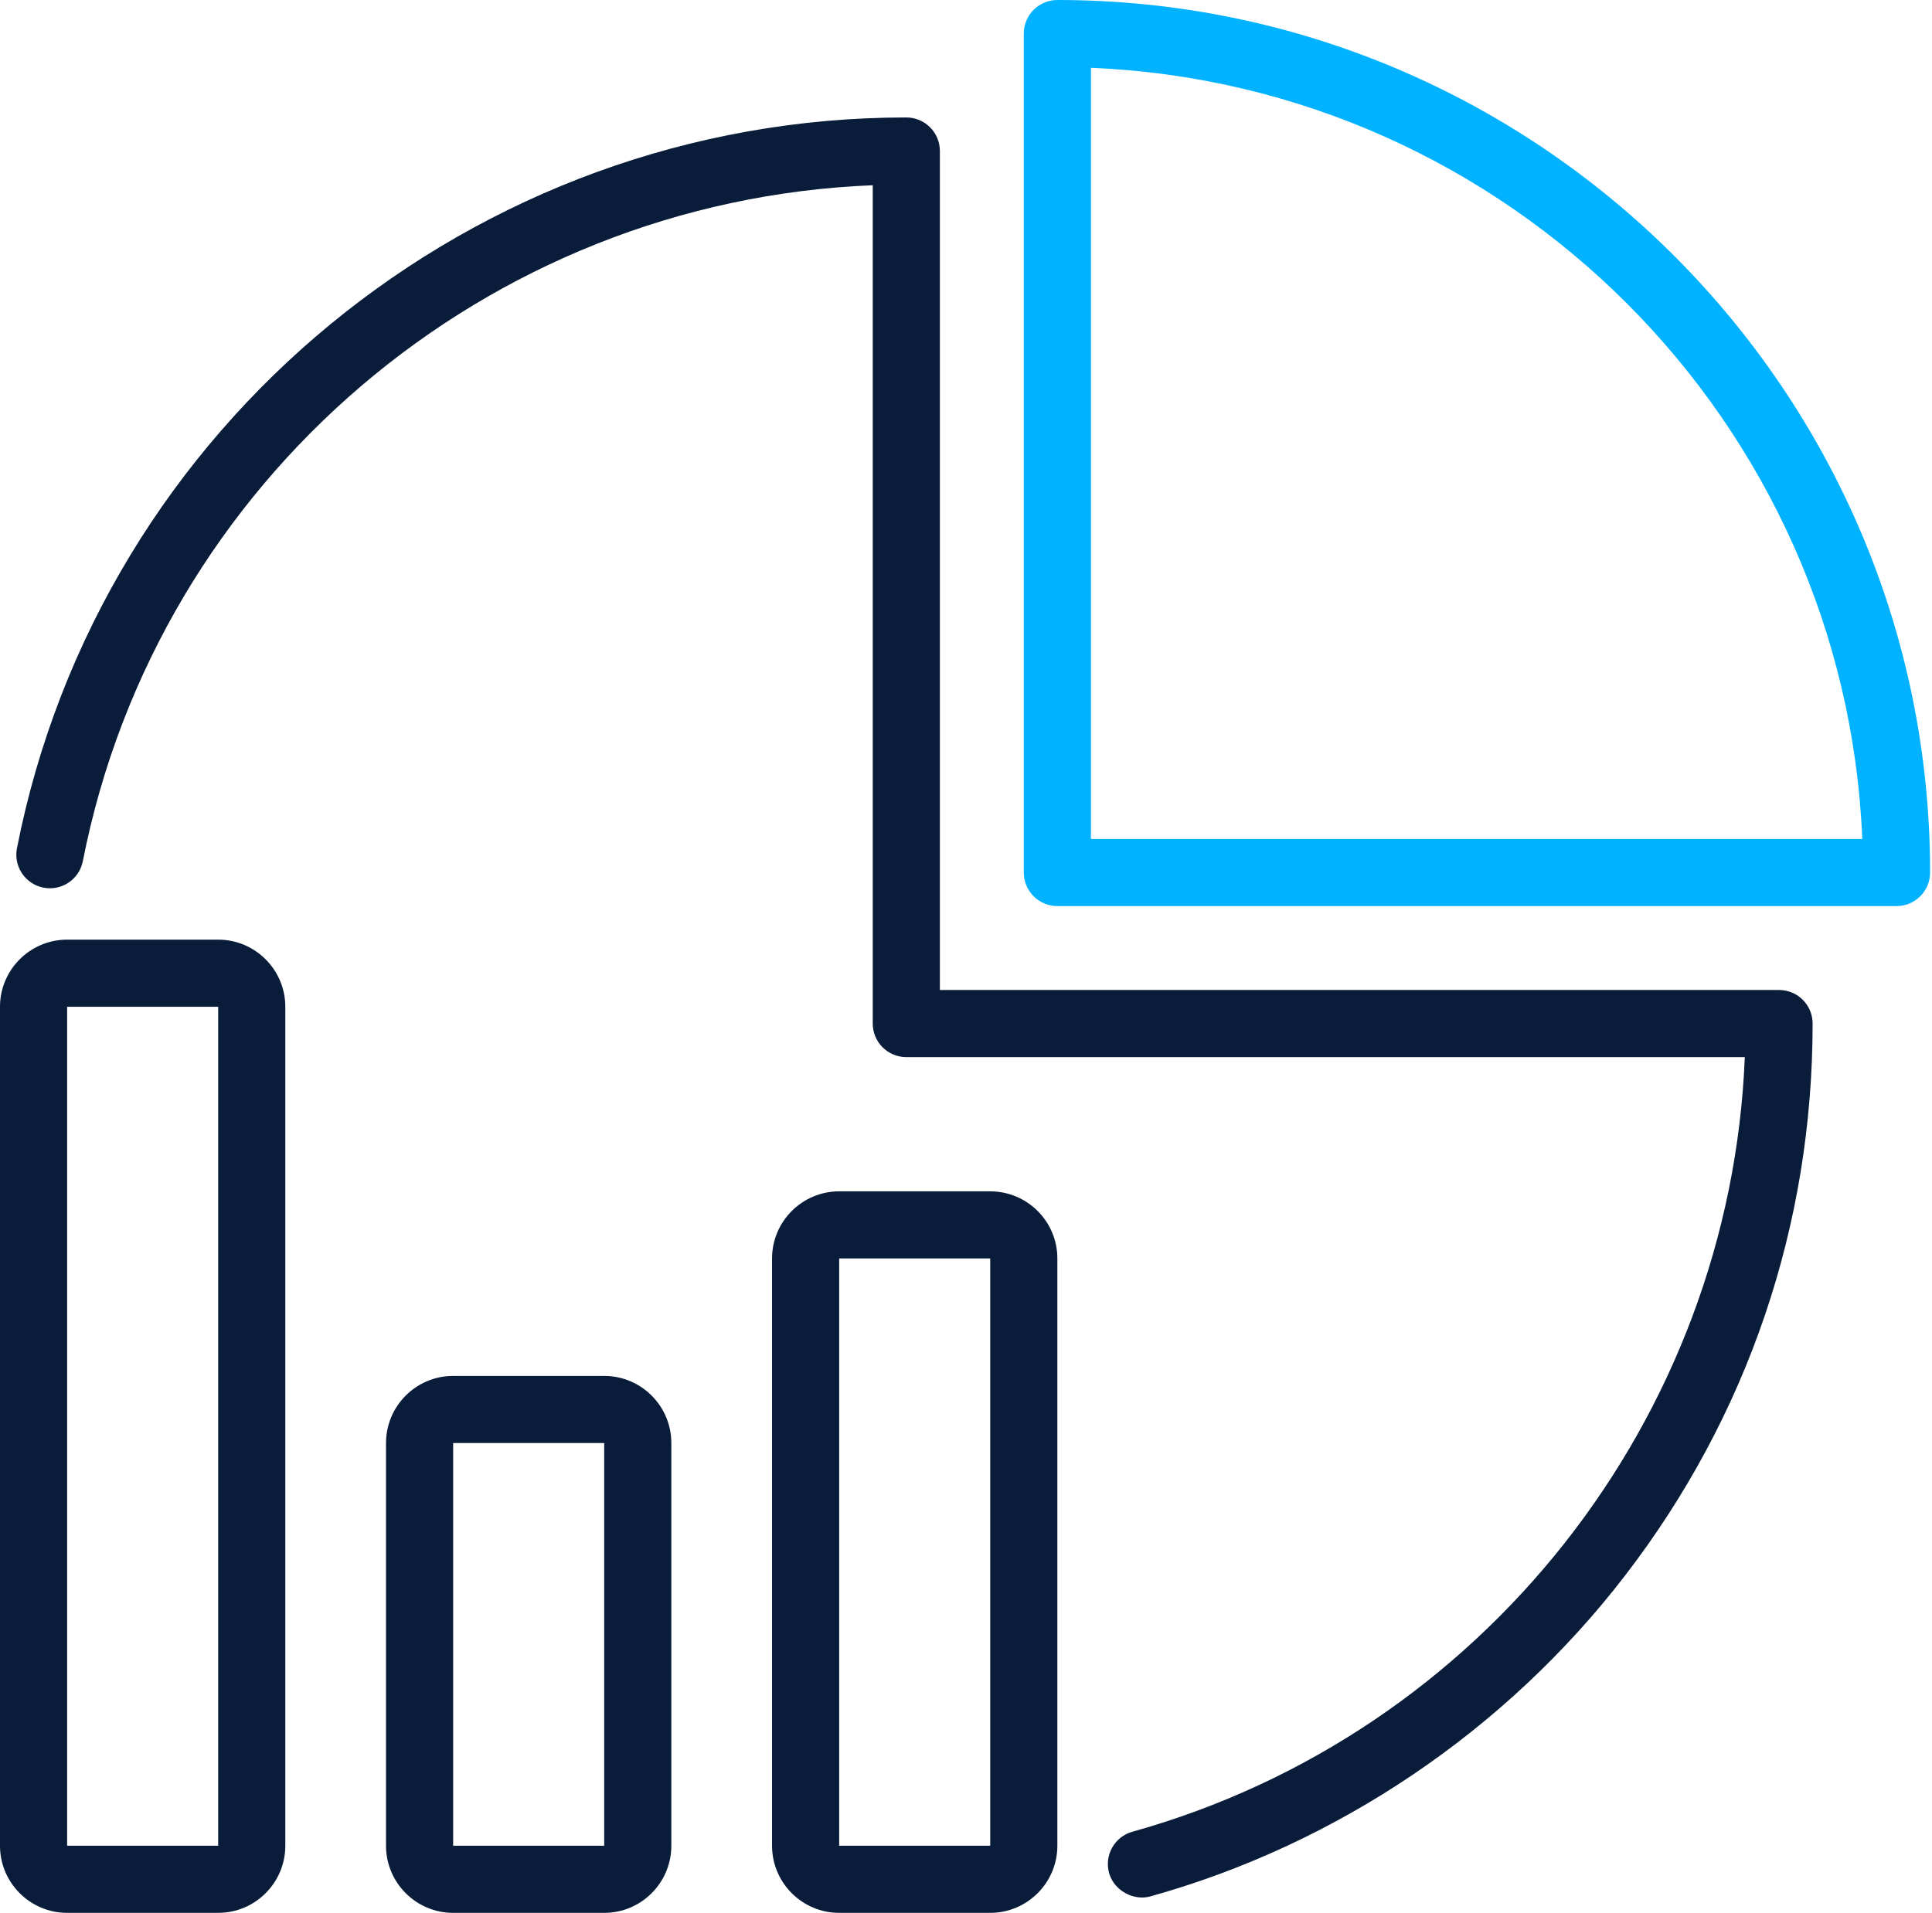
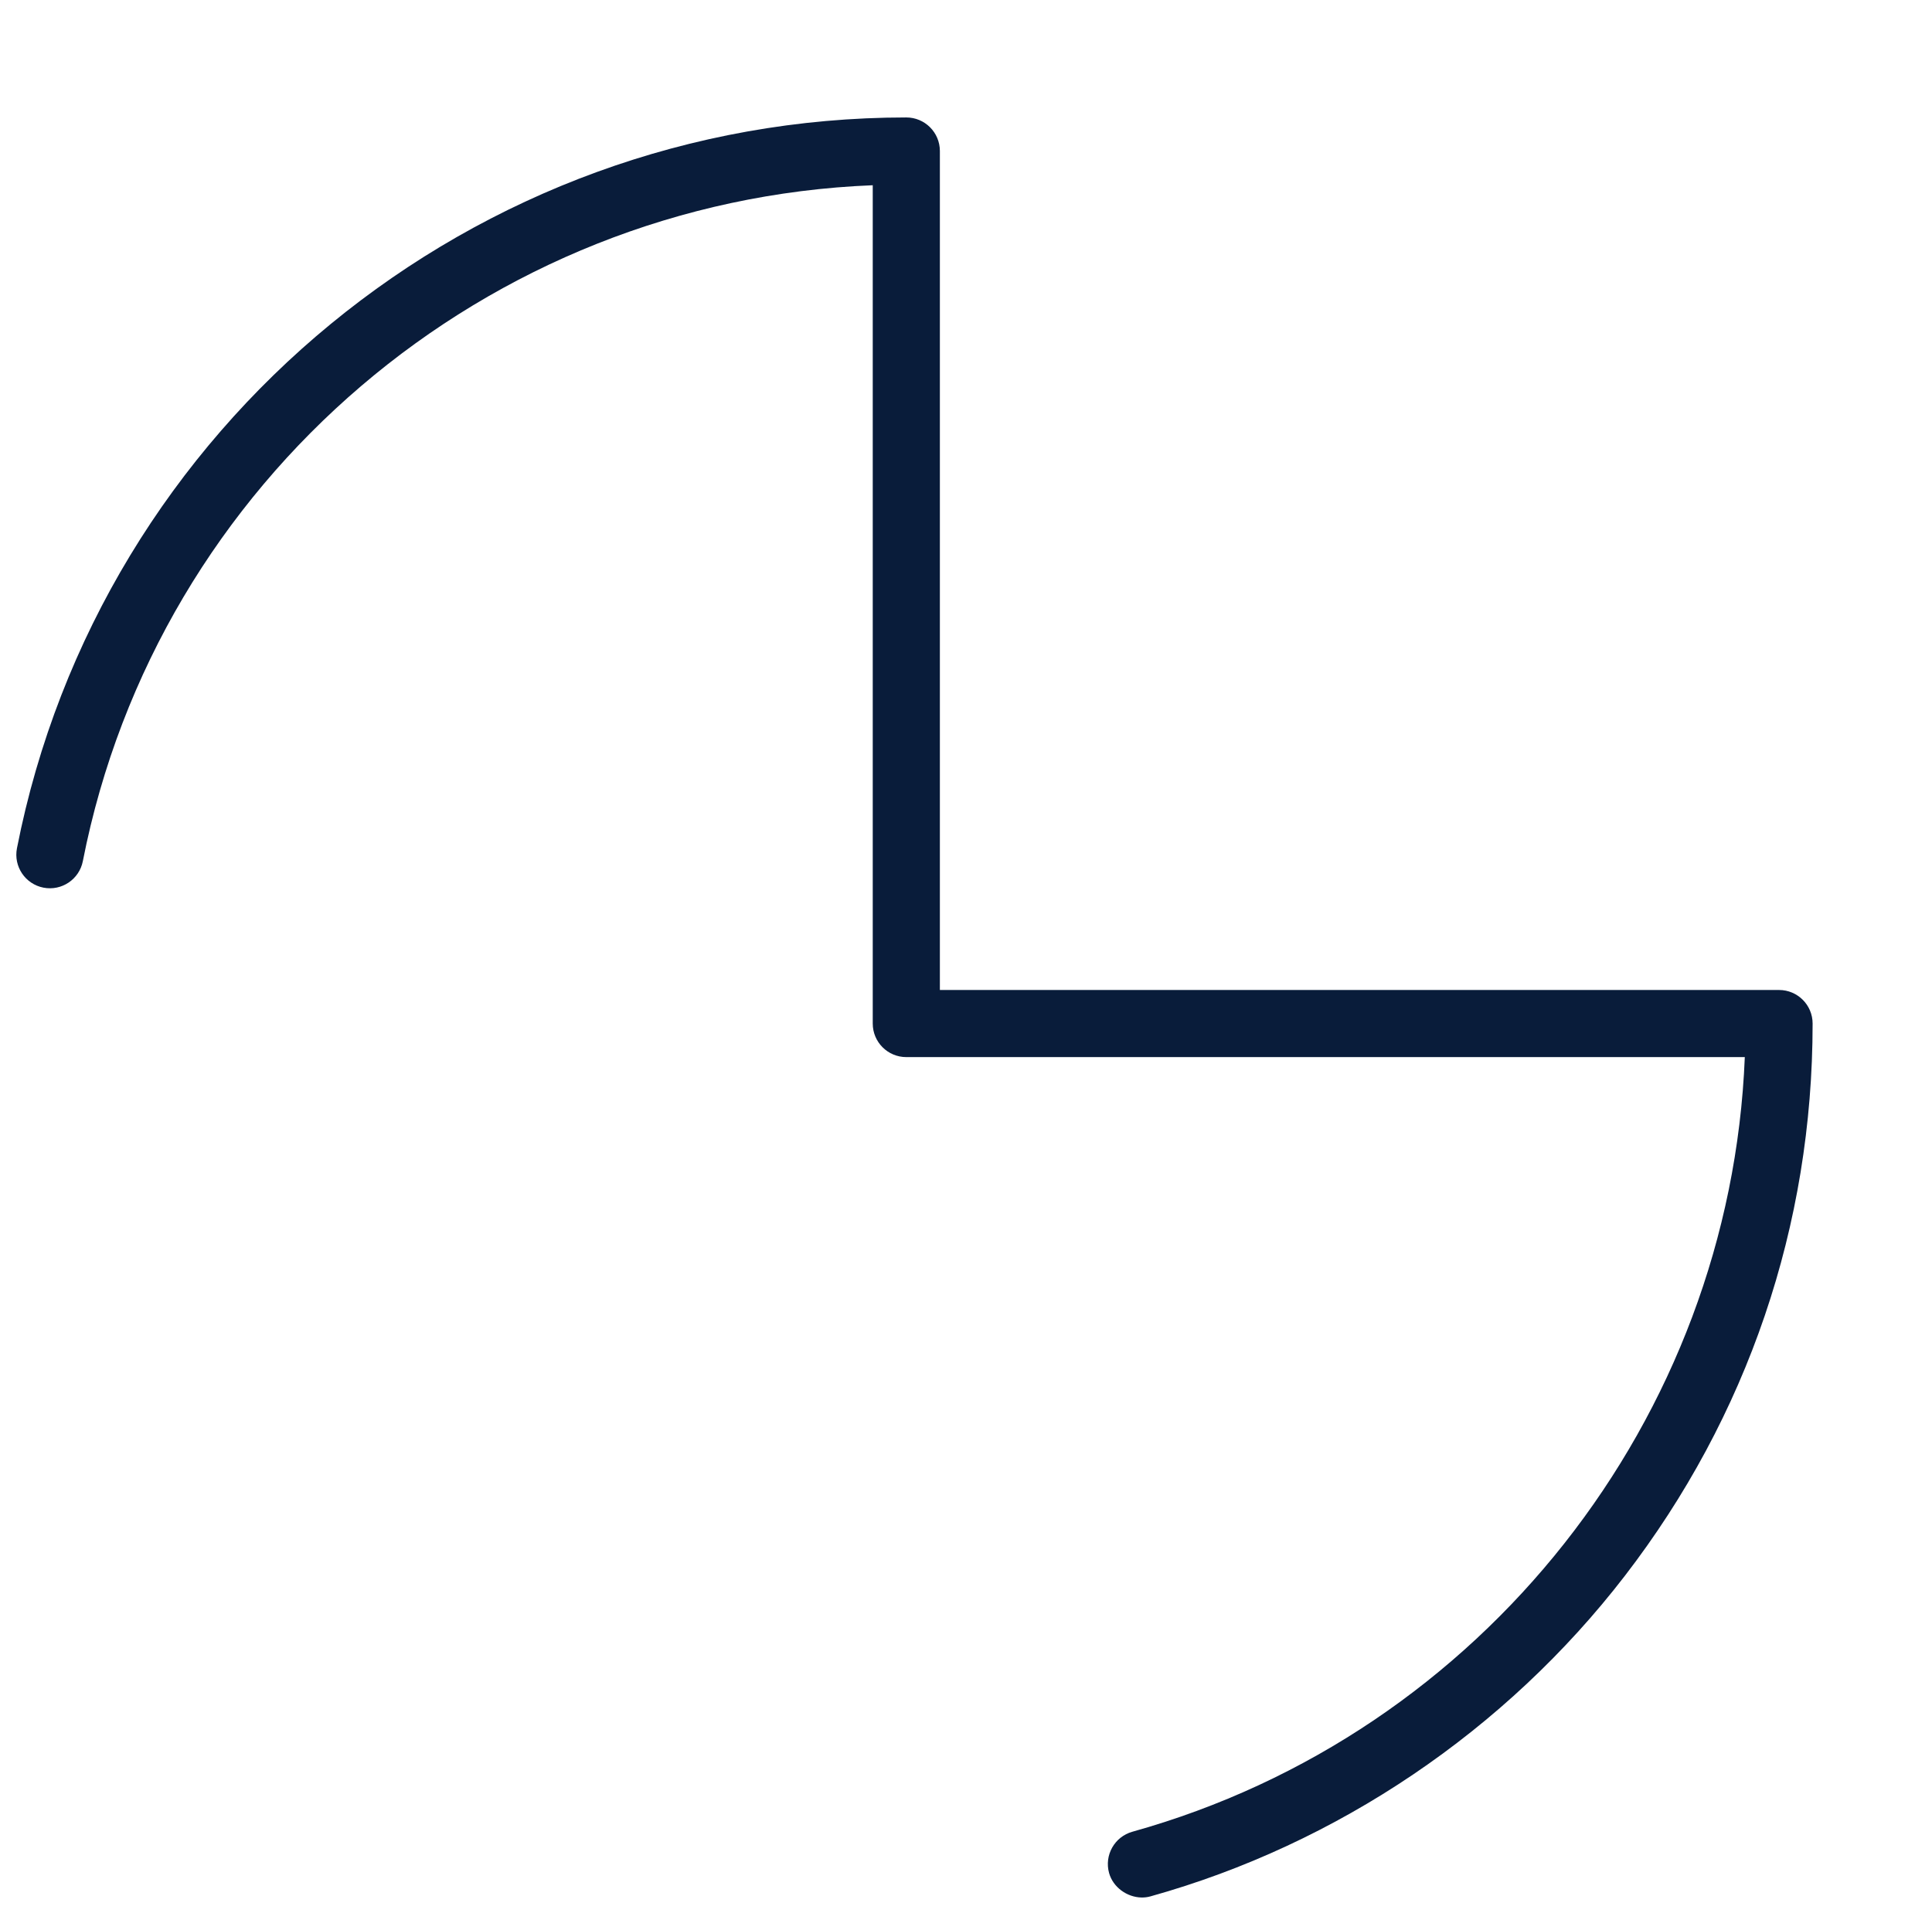
<svg xmlns="http://www.w3.org/2000/svg" width="517" height="512" viewBox="0 0 517 512" fill="none">
-   <path d="M161.682 512H121.261C111.356 512 103.297 503.941 103.297 494.035V386.245C103.297 376.34 111.356 368.281 121.261 368.281H161.682C171.588 368.281 179.647 376.34 179.647 386.245V494.035C179.648 503.941 171.589 512 161.682 512ZM121.261 494.035H161.682V386.245H121.261V494.035Z" fill="#091C3A" />
-   <path d="M58.386 511.998H17.964C8.059 511.998 0 503.939 0 494.034V269.473C0 259.567 8.059 251.508 17.964 251.508H58.385C68.29 251.508 76.349 259.567 76.349 269.473V494.034C76.35 503.939 68.291 511.998 58.386 511.998ZM17.964 494.034H58.385V269.473L17.964 269.472V494.034Z" fill="#091C3A" />
-   <path d="M264.982 511.999H224.562C214.657 511.999 206.598 503.94 206.598 494.035V336.841C206.598 326.936 214.657 318.877 224.562 318.877H264.982C274.889 318.877 282.948 326.936 282.948 336.841V494.035C282.947 503.94 274.888 511.999 264.982 511.999ZM224.562 494.035H264.982L264.983 336.841H224.562V494.035Z" fill="#091C3A" />
  <path d="M305.44 507.888C301.581 507.808 297.853 505.151 296.792 501.35C295.459 496.571 298.252 491.616 303.03 490.283C396.735 464.131 463.026 379.643 466.907 282.946H242.527C237.565 282.946 233.544 278.925 233.544 273.964V49.581C130.272 53.701 42.163 128.511 22.167 230.502C21.211 235.371 16.491 238.544 11.623 237.589C6.756 236.634 3.582 231.914 4.537 227.046C26.759 113.703 126.848 31.438 242.527 31.438C247.488 31.438 251.509 35.459 251.509 40.42V264.982H476.071C481.032 264.982 485.053 269.003 485.053 273.964C485.053 327.993 467.67 379.122 434.783 421.823C402.934 463.175 357.859 493.632 307.859 507.587C307.063 507.809 306.248 507.906 305.44 507.888Z" fill="#091C3A" />
-   <path d="M507.508 242.525H282.947C277.986 242.525 273.965 238.504 273.965 233.543V8.982C273.965 4.021 277.986 0 282.947 0C411.723 0 516.49 104.767 516.49 233.543C516.49 238.504 512.469 242.525 507.508 242.525ZM291.929 224.561H498.341C493.735 112.823 403.666 22.755 291.929 18.149V224.561Z" fill="#00B2FF" />
</svg>